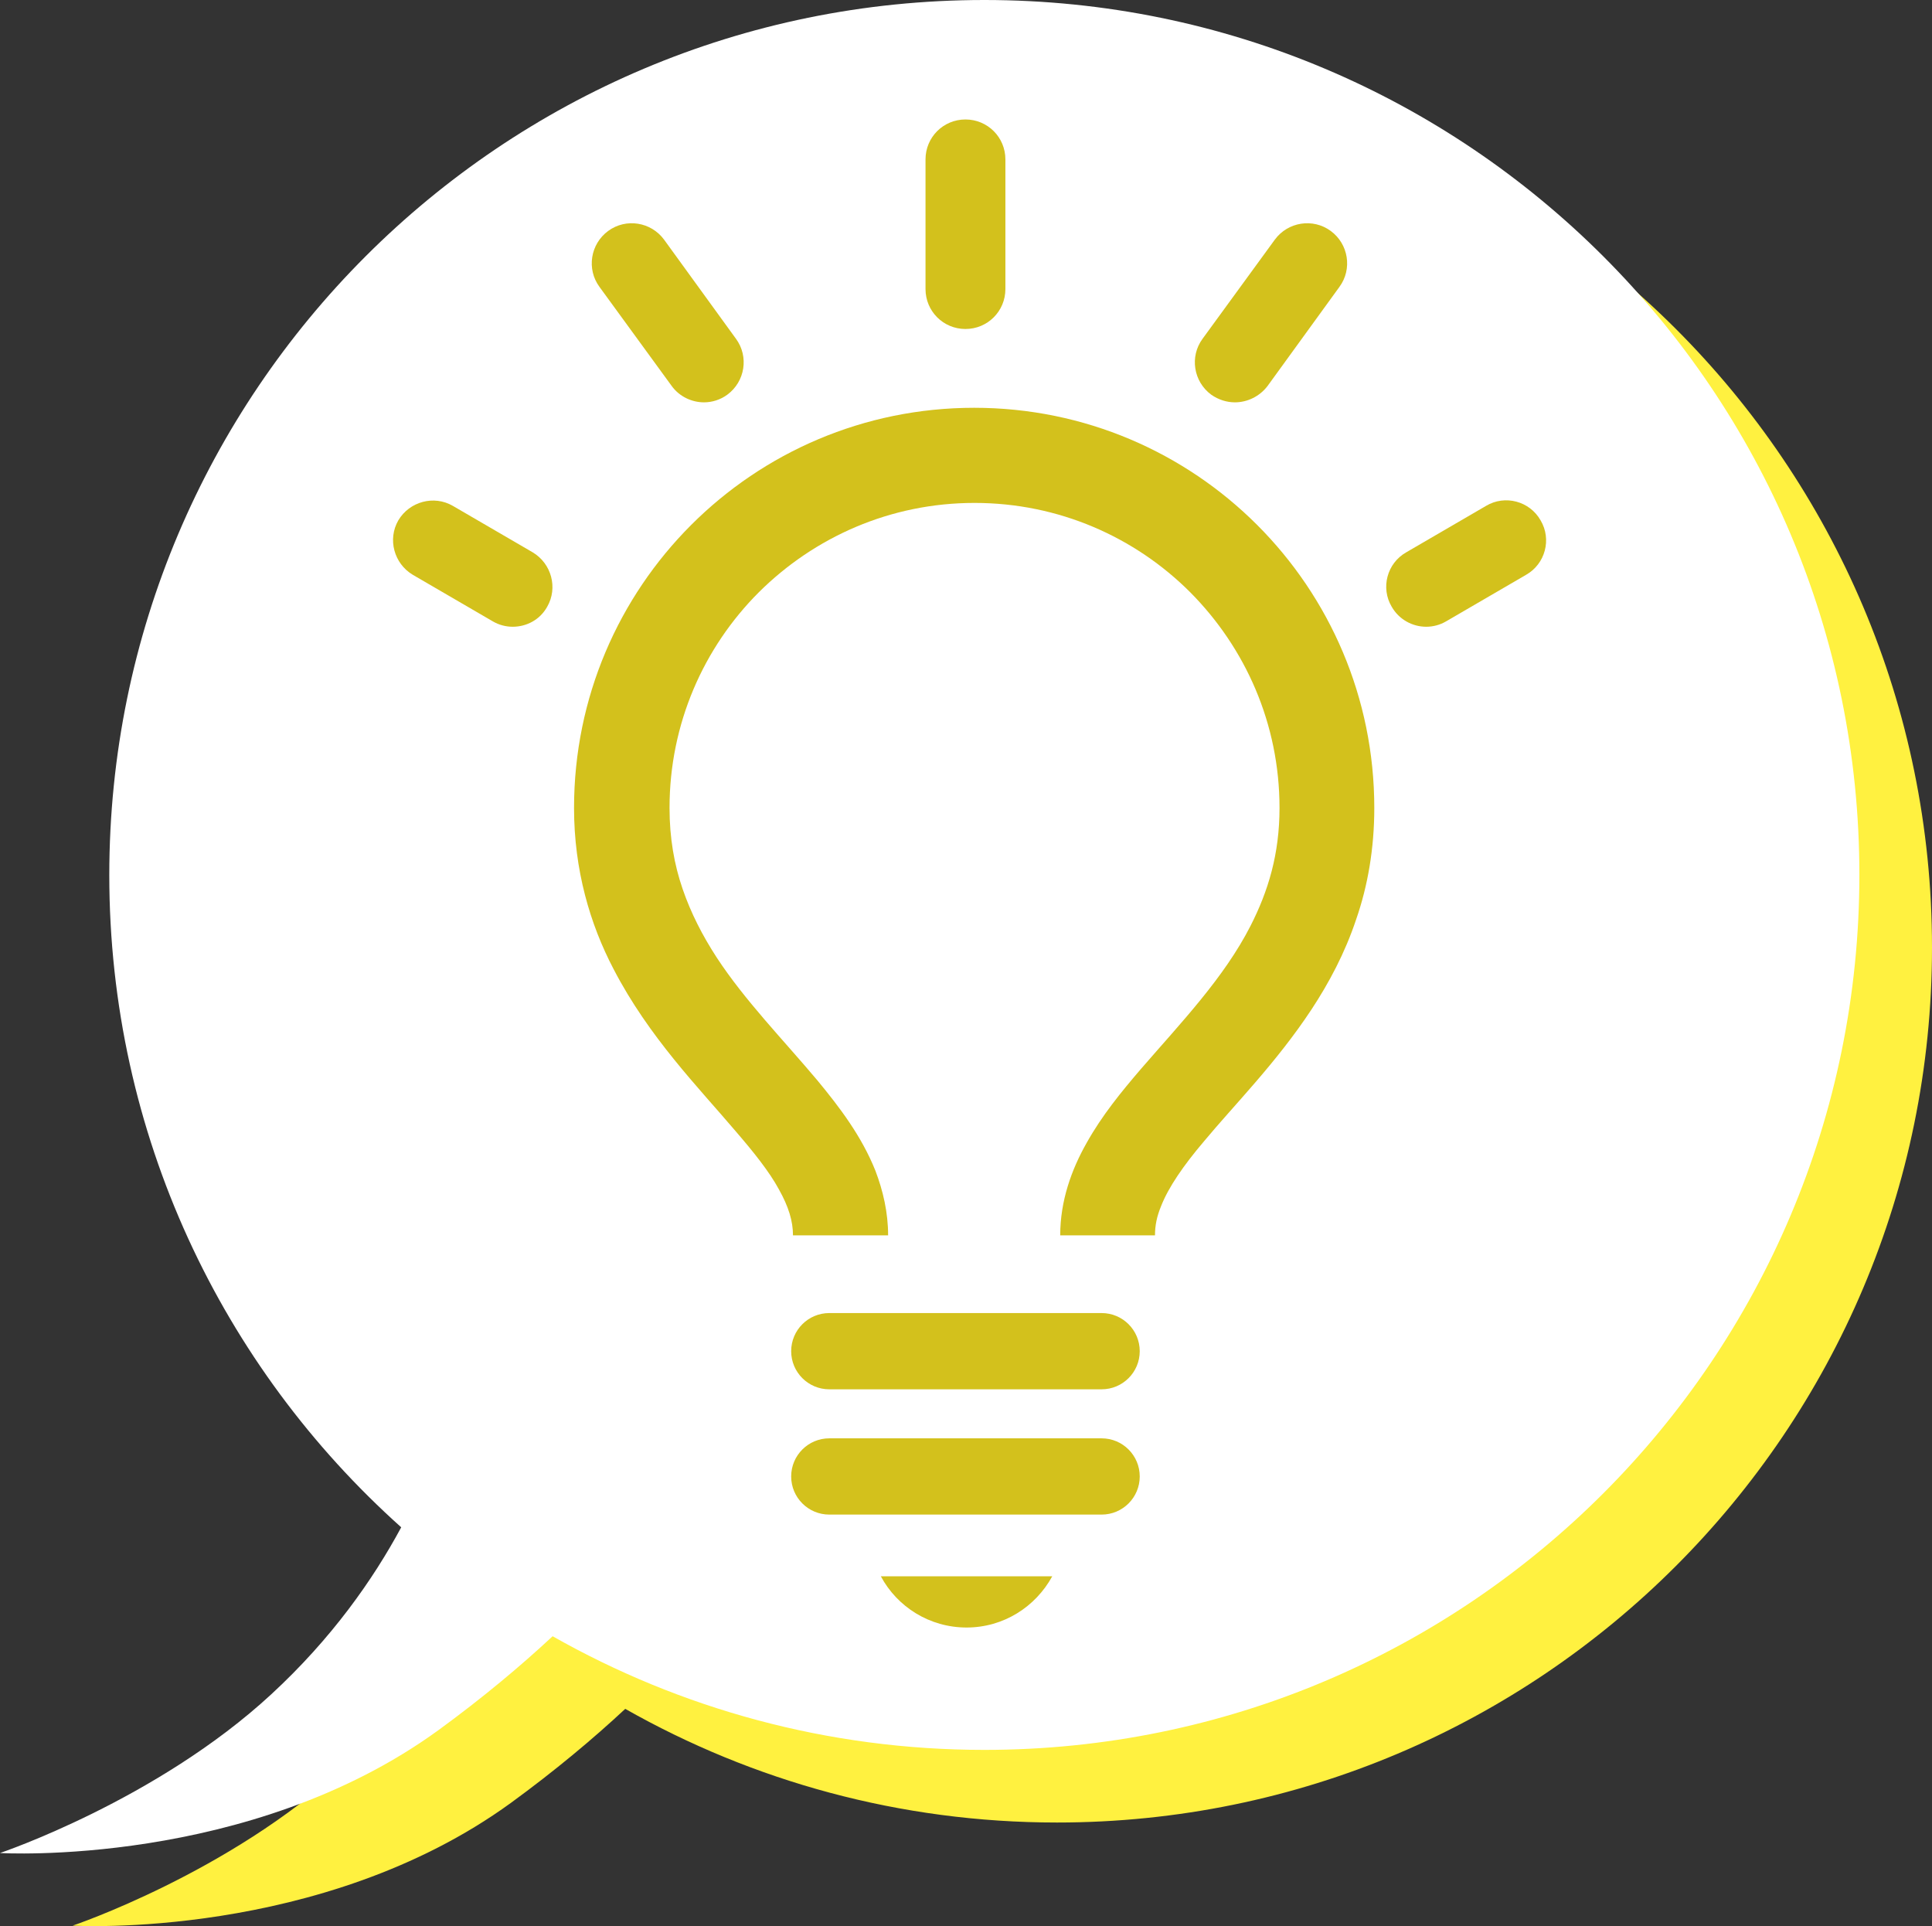
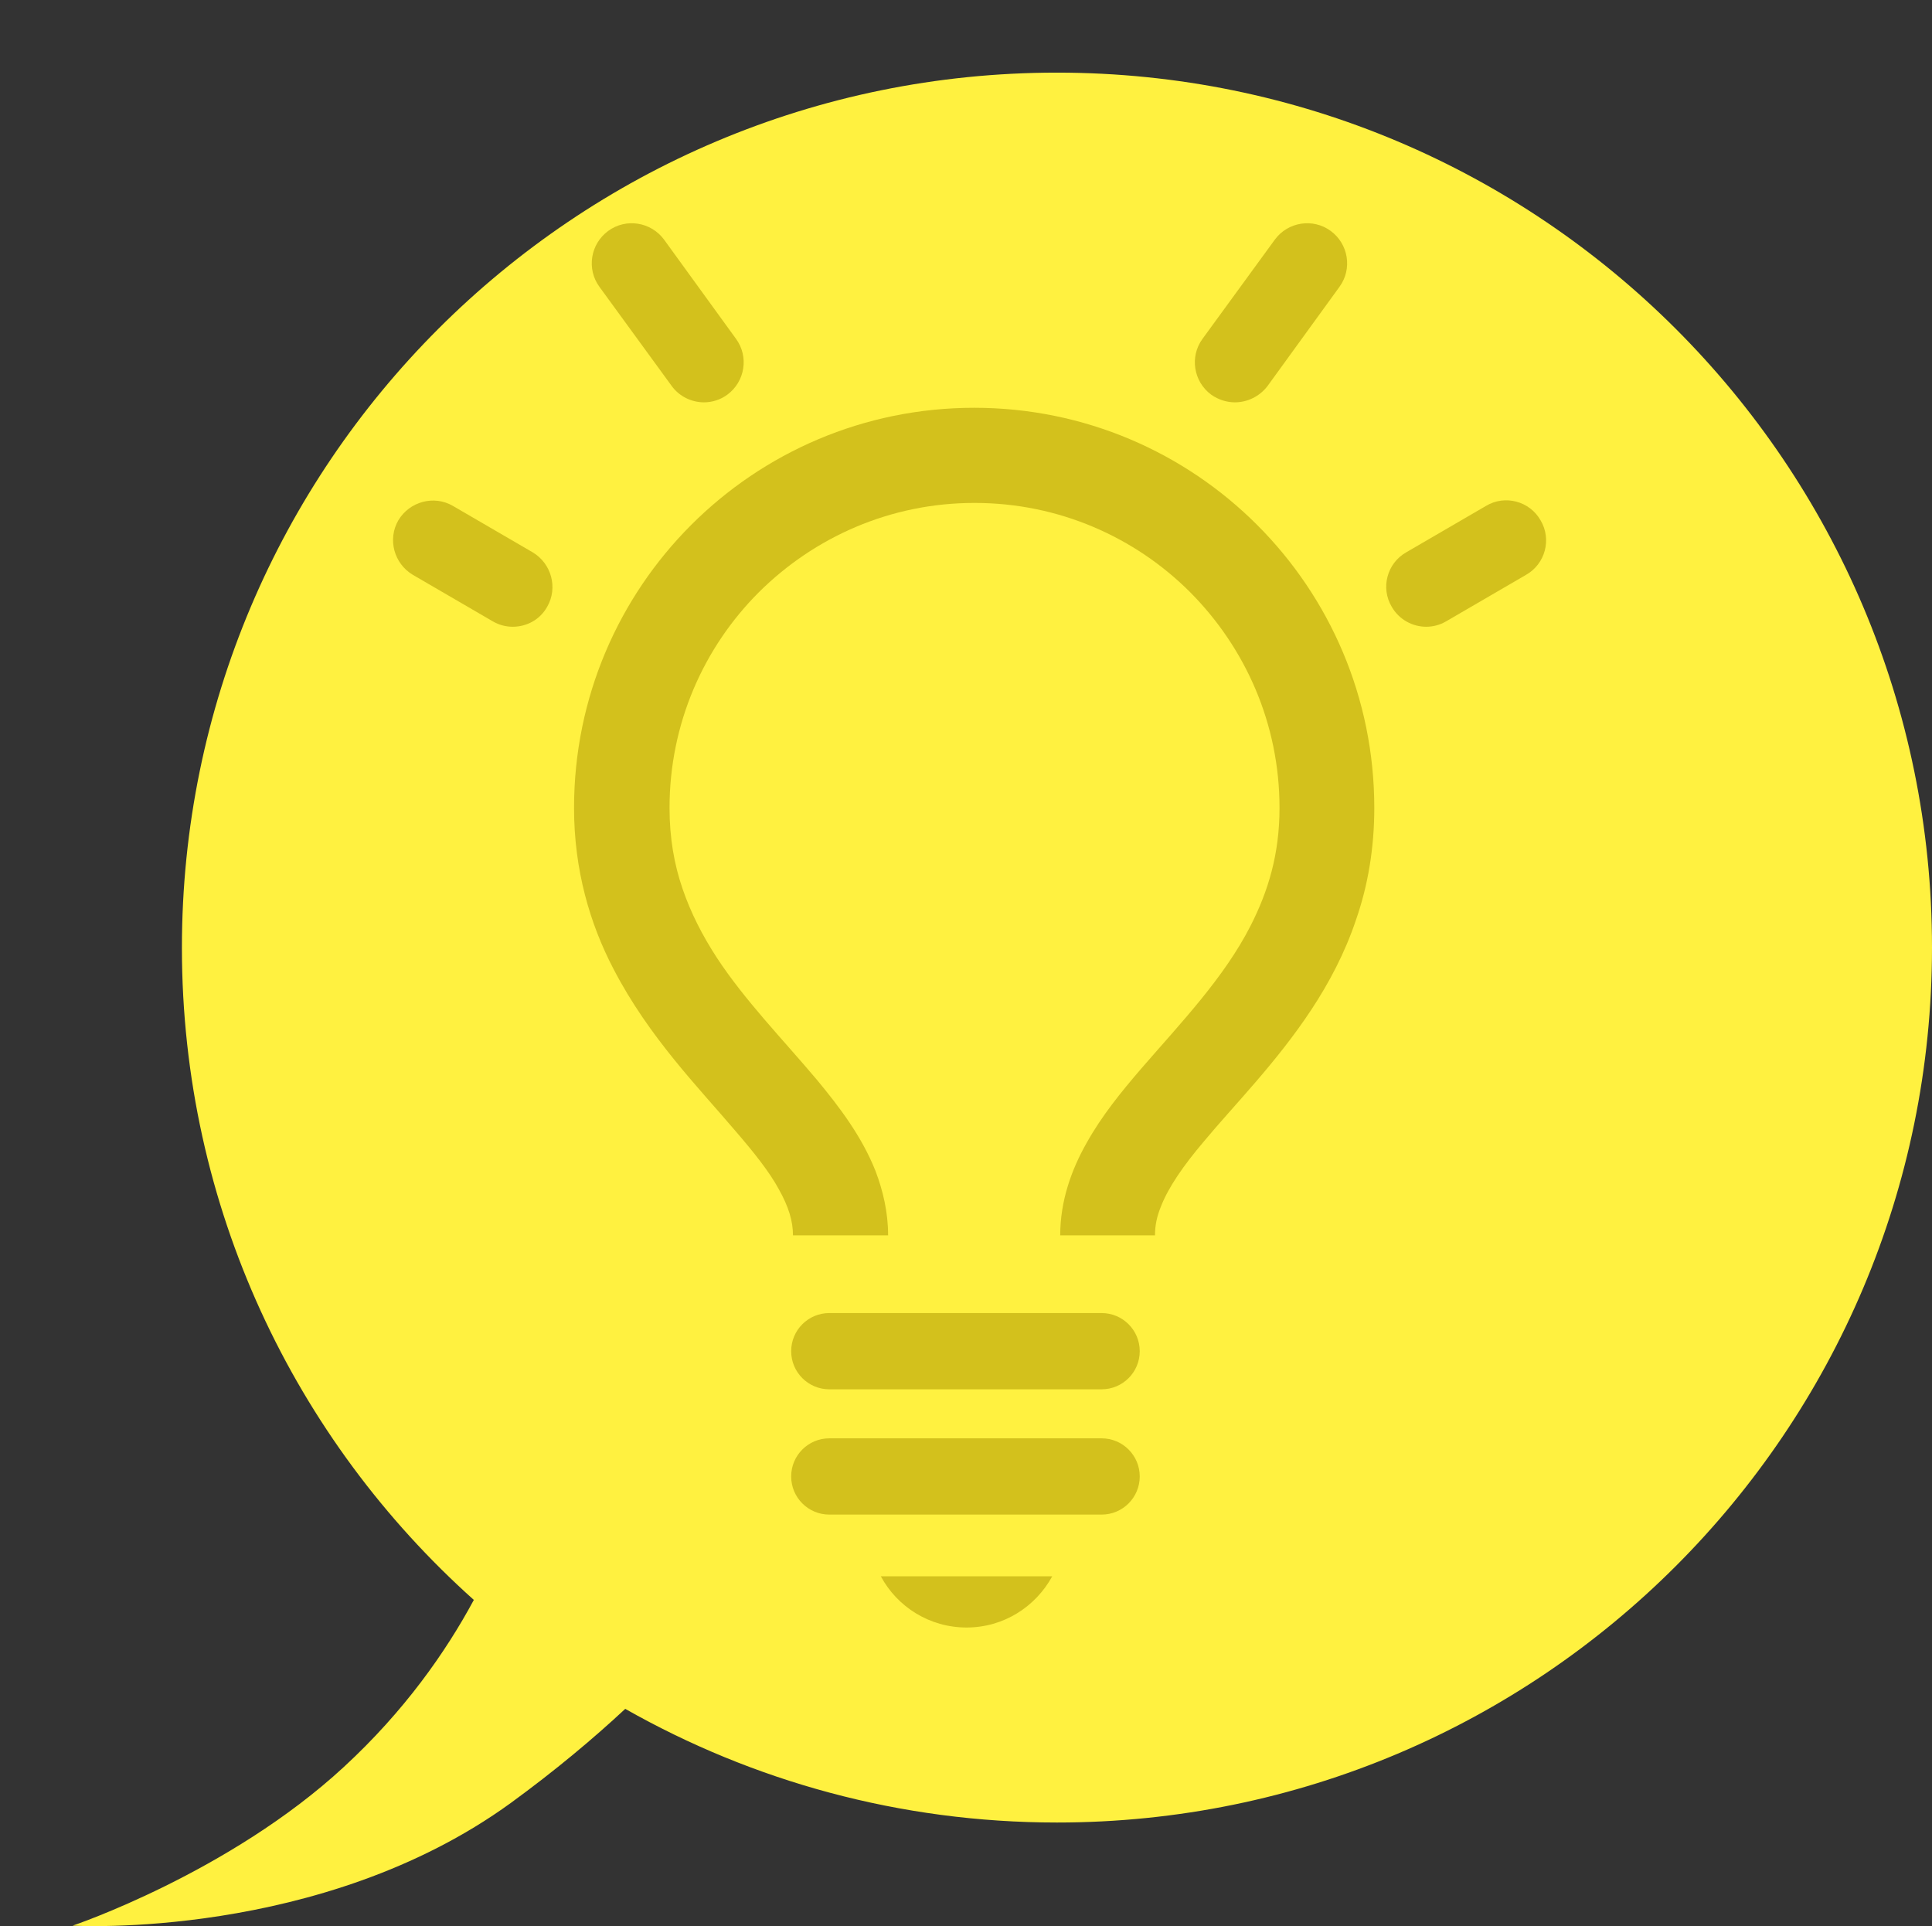
<svg xmlns="http://www.w3.org/2000/svg" version="1.1" id="_x32_" x="0px" y="0px" viewBox="0 0 532.1 530.4" style="enable-background:new 0 0 532.1 530.4;" xml:space="preserve">
  <rect x="0" y="0" width="532.1" height="530.4" fill="#333333" stroke="none" />
  <style type="text/css">
	.st0{fill:#FFF140;}
	.st1{fill:#FFFFFF;}
	.st2{fill:#D3C11C;}
</style>
  <path class="st0" d="M291.1,20c-133.1,0-241,107.9-241,241c0,71.4,31.1,135.5,80.4,179.6c-7.7,14.3-19.1,30.6-35.8,46  C63.1,515.8,20,530.3,20,530.3s68.5,4.1,120.7-33.8c12.2-8.9,22.7-17.7,31.5-25.9c35.1,19.9,75.7,31.3,118.9,31.3  c133.1,0,241-107.9,241-241S424.2,20,291.1,20z" />
-   <path class="st1" d="M271.1,0c-133.1,0-241,107.9-241,241c0,71.4,31.1,135.5,80.4,179.6c-7.7,14.3-19.1,30.6-35.8,46  C43.1,495.8,0,510.3,0,510.3s68.5,4.1,120.7-33.8c12.2-8.9,22.7-17.7,31.5-25.9c35.1,19.9,75.7,31.3,118.9,31.3  c133.1,0,241-107.9,241-241S404.2,0,271.1,0z" />
  <g>
    <path class="st2" d="M318.1,340.2c0-2.7,0.5-5.2,1.7-8.1c2-5.1,6.1-11.1,11.8-17.8c8.4-10.1,19.9-21.6,29.6-36.3   c4.8-7.3,9.2-15.5,12.3-24.8c3.2-9.2,5-19.5,5-30.7c0-60.9-49.3-110.2-110.2-110.2c-60.9,0-110.2,49.3-110.2,110.2   c0,17.1,4.4,32,10.9,44.4c9.7,18.7,23.4,32.6,33.5,44.5c5.1,5.9,9.4,11.3,12,16.1c2.7,4.8,3.9,8.8,3.9,12.7h26.2   c0-6.3-1.4-12.3-3.5-17.8c-3.8-9.5-9.8-17.4-16-24.9c-9.5-11.3-19.9-21.9-27.7-33.8c-3.9-6-7.1-12.2-9.4-18.9   c-2.3-6.7-3.6-14-3.6-22.3c0-23.2,9.4-44.2,24.6-59.4c15.3-15.2,36.2-24.6,59.4-24.6c23.2,0,44.2,9.4,59.4,24.6   c15.2,15.3,24.6,36.2,24.6,59.4c0,12.7-3.1,22.9-8,32.5c-7.3,14.3-19.1,26.6-30.1,39.3c-5.5,6.4-10.8,12.9-15,20.4   c-4.2,7.4-7.3,16-7.3,25.5L318.1,340.2L318.1,340.2z" />
    <line class="st2" x1="228.4" y1="372.1" x2="303.4" y2="372.1" />
    <path class="st2" d="M228.4,382.6h75c5.8,0,10.5-4.7,10.5-10.5s-4.7-10.5-10.5-10.5h-75c-5.8,0-10.5,4.7-10.5,10.5   S222.6,382.6,228.4,382.6" />
    <line class="st2" x1="228.4" y1="406.6" x2="303.4" y2="406.6" />
    <path class="st2" d="M228.4,417.1h75c5.8,0,10.5-4.7,10.5-10.5c0-5.8-4.7-10.5-10.5-10.5h-75c-5.8,0-10.5,4.7-10.5,10.5   C217.9,412.4,222.6,417.1,228.4,417.1" />
    <path class="st2" d="M242.6,434.1c4.5,8.4,13.4,14.1,23.6,14.1c10.2,0,19-5.7,23.6-14.1H242.6z" />
  </g>
  <g>
    <g>
      <path class="st2" d="M141.2,172.6c-1.9,0-3.8-0.5-5.5-1.5l-22-12.8c-5.2-3.1-7-9.8-4-15c3.1-5.2,9.8-7,15-4l22,12.8    c5.2,3.1,7,9.8,4,15C148.7,170.7,145,172.6,141.2,172.6z" />
    </g>
    <g>
      <path class="st2" d="M193.9,110.8c-3.4,0-6.8-1.6-8.9-4.5L165.1,79c-3.6-4.9-2.5-11.8,2.4-15.4c4.9-3.6,11.8-2.5,15.4,2.4    l19.8,27.3c3.6,4.9,2.5,11.8-2.4,15.4C198.4,110.1,196.1,110.8,193.9,110.8z" />
    </g>
    <g>
      <path class="st2" d="M392.8,172.6c-3.8,0-7.5-2-9.5-5.5c-3.1-5.2-1.3-12,4-15l22-12.8c5.2-3.1,12-1.3,15,4c3.1,5.2,1.3,12-4,15    l-22,12.8C396.6,172.1,394.7,172.6,392.8,172.6z" />
    </g>
    <g>
      <path class="st2" d="M340.1,110.8c-2.2,0-4.5-0.7-6.5-2.1c-4.9-3.6-6-10.5-2.4-15.4L351.1,66c3.6-4.9,10.5-6,15.4-2.4    c4.9,3.6,6,10.5,2.4,15.4l-19.8,27.3C346.9,109.2,343.5,110.8,340.1,110.8z" />
    </g>
    <g>
-       <path class="st2" d="M265.9,90.6c-6.1,0-11-4.9-11-11V43.9c0-6.1,4.9-11,11-11s11,4.9,11,11v35.7C276.9,85.7,272,90.6,265.9,90.6z    " />
-     </g>
+       </g>
  </g>
</svg>